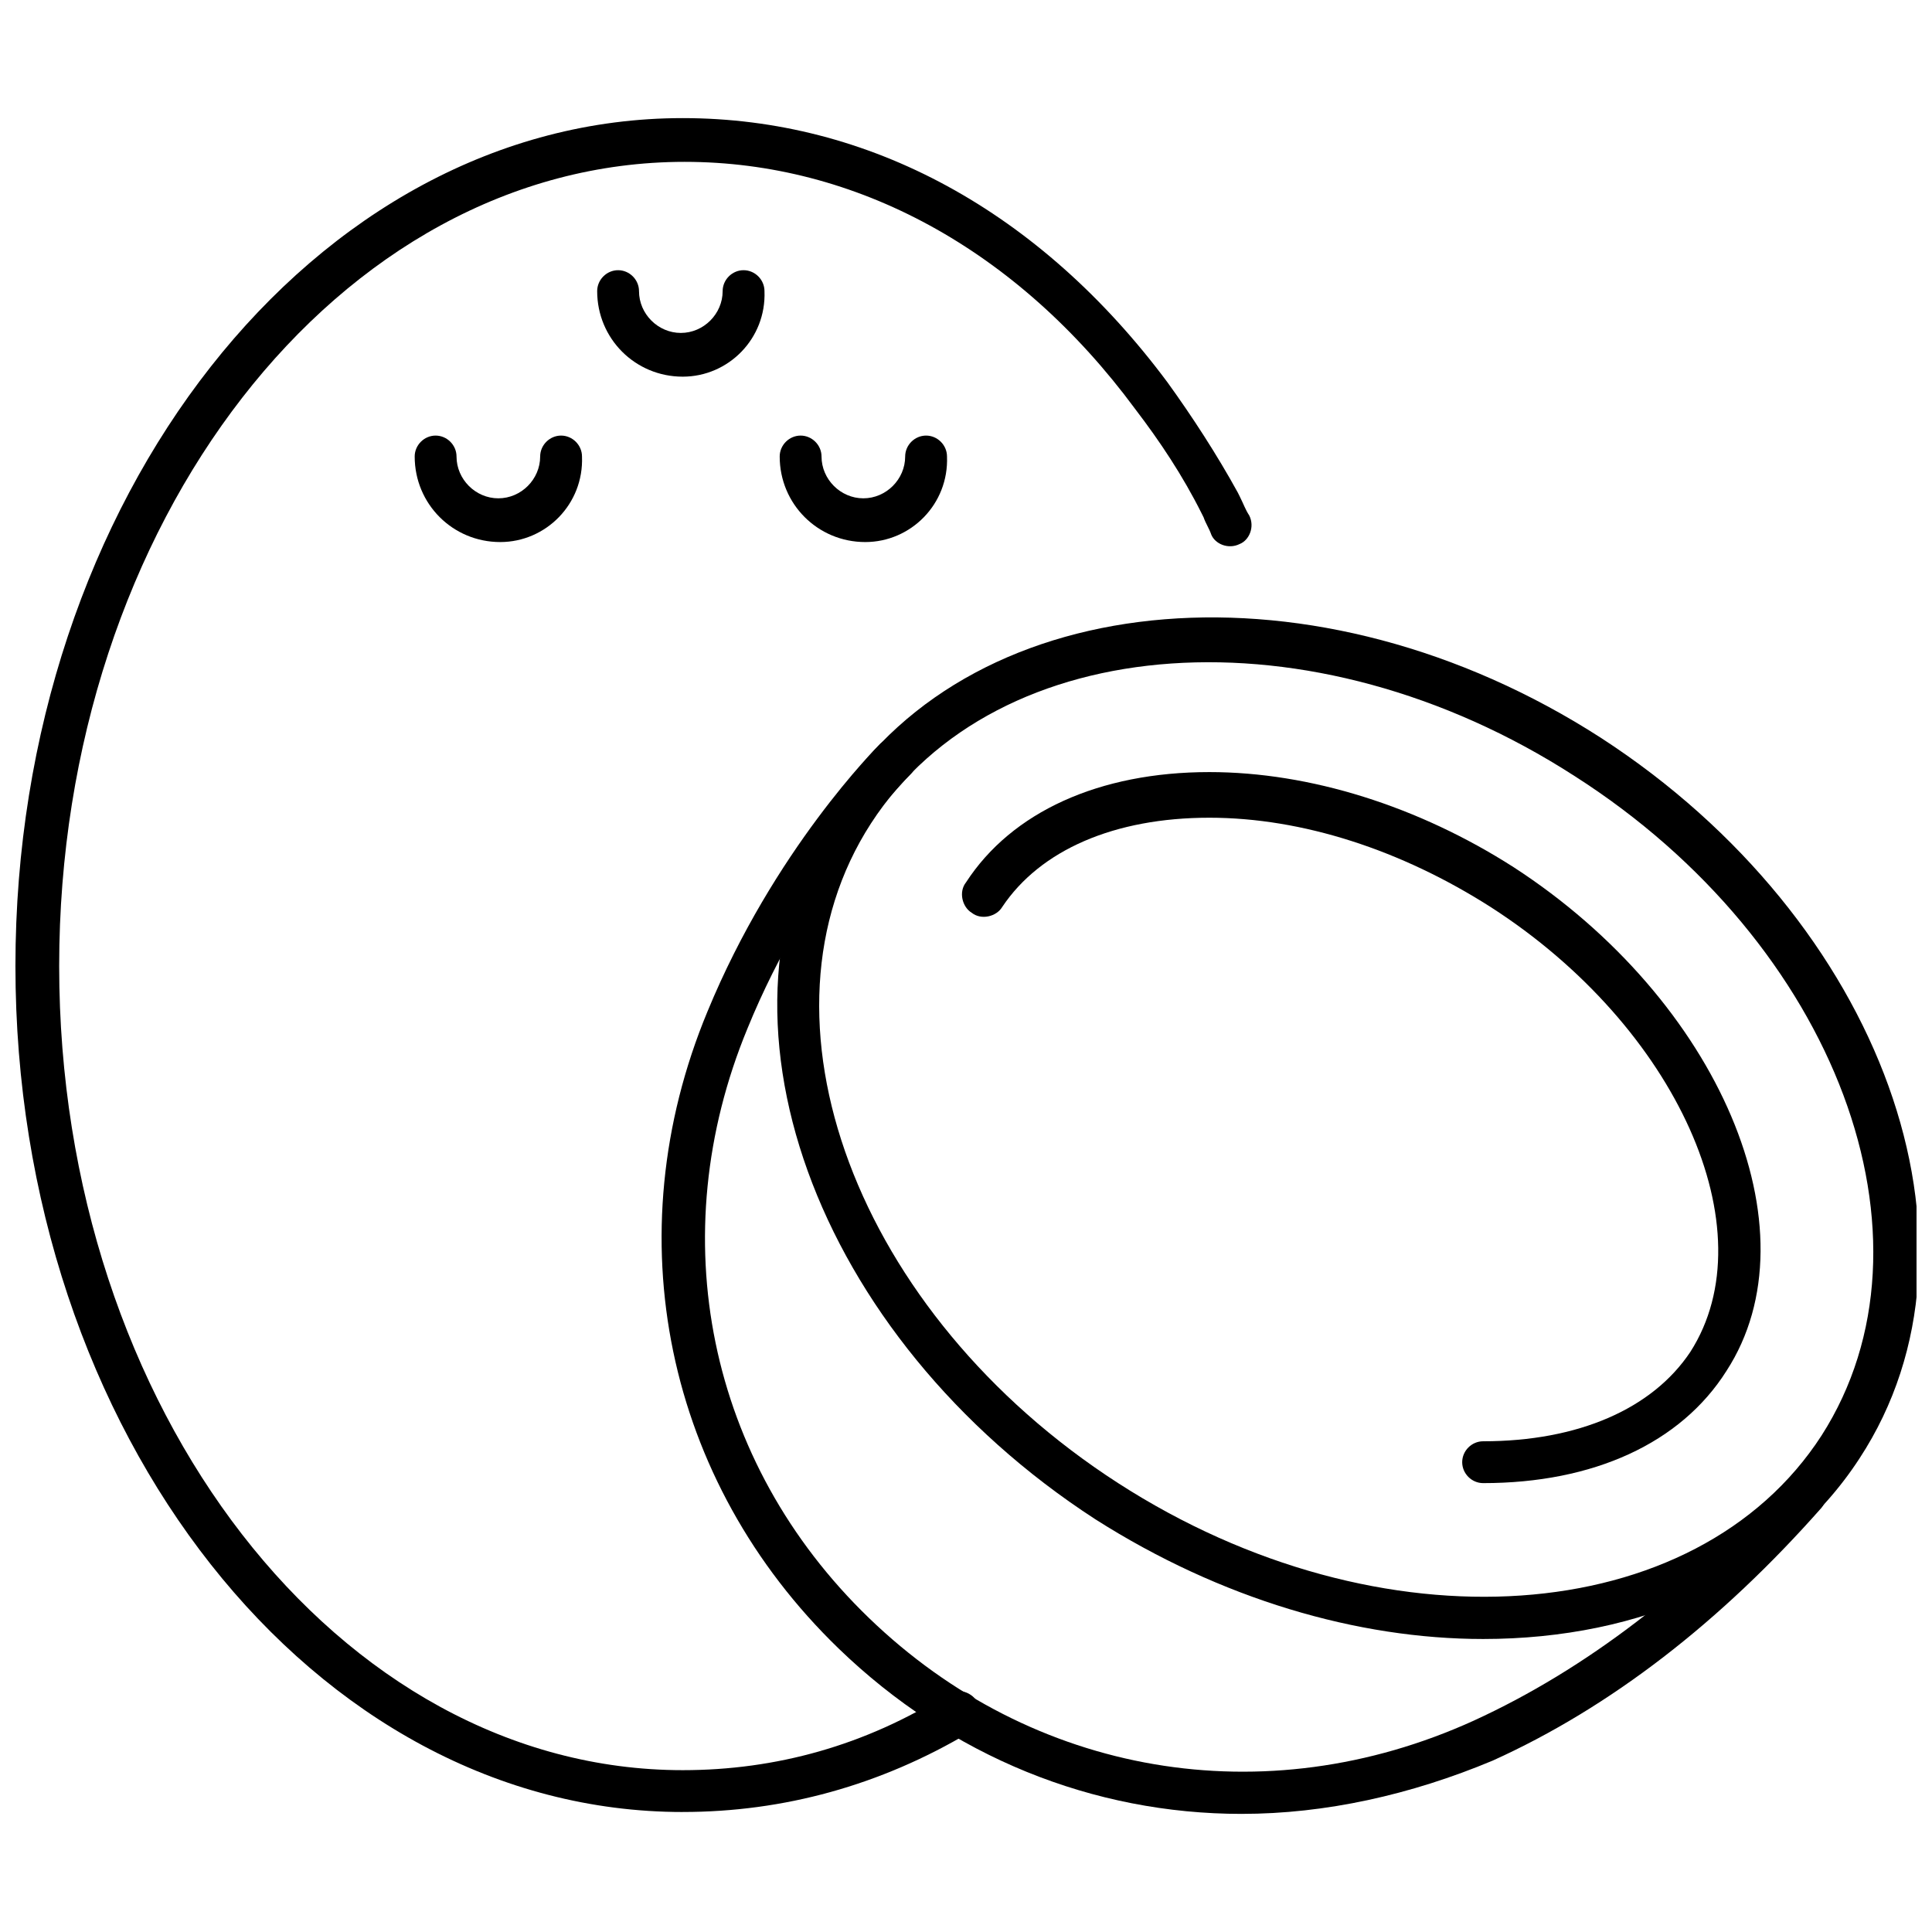
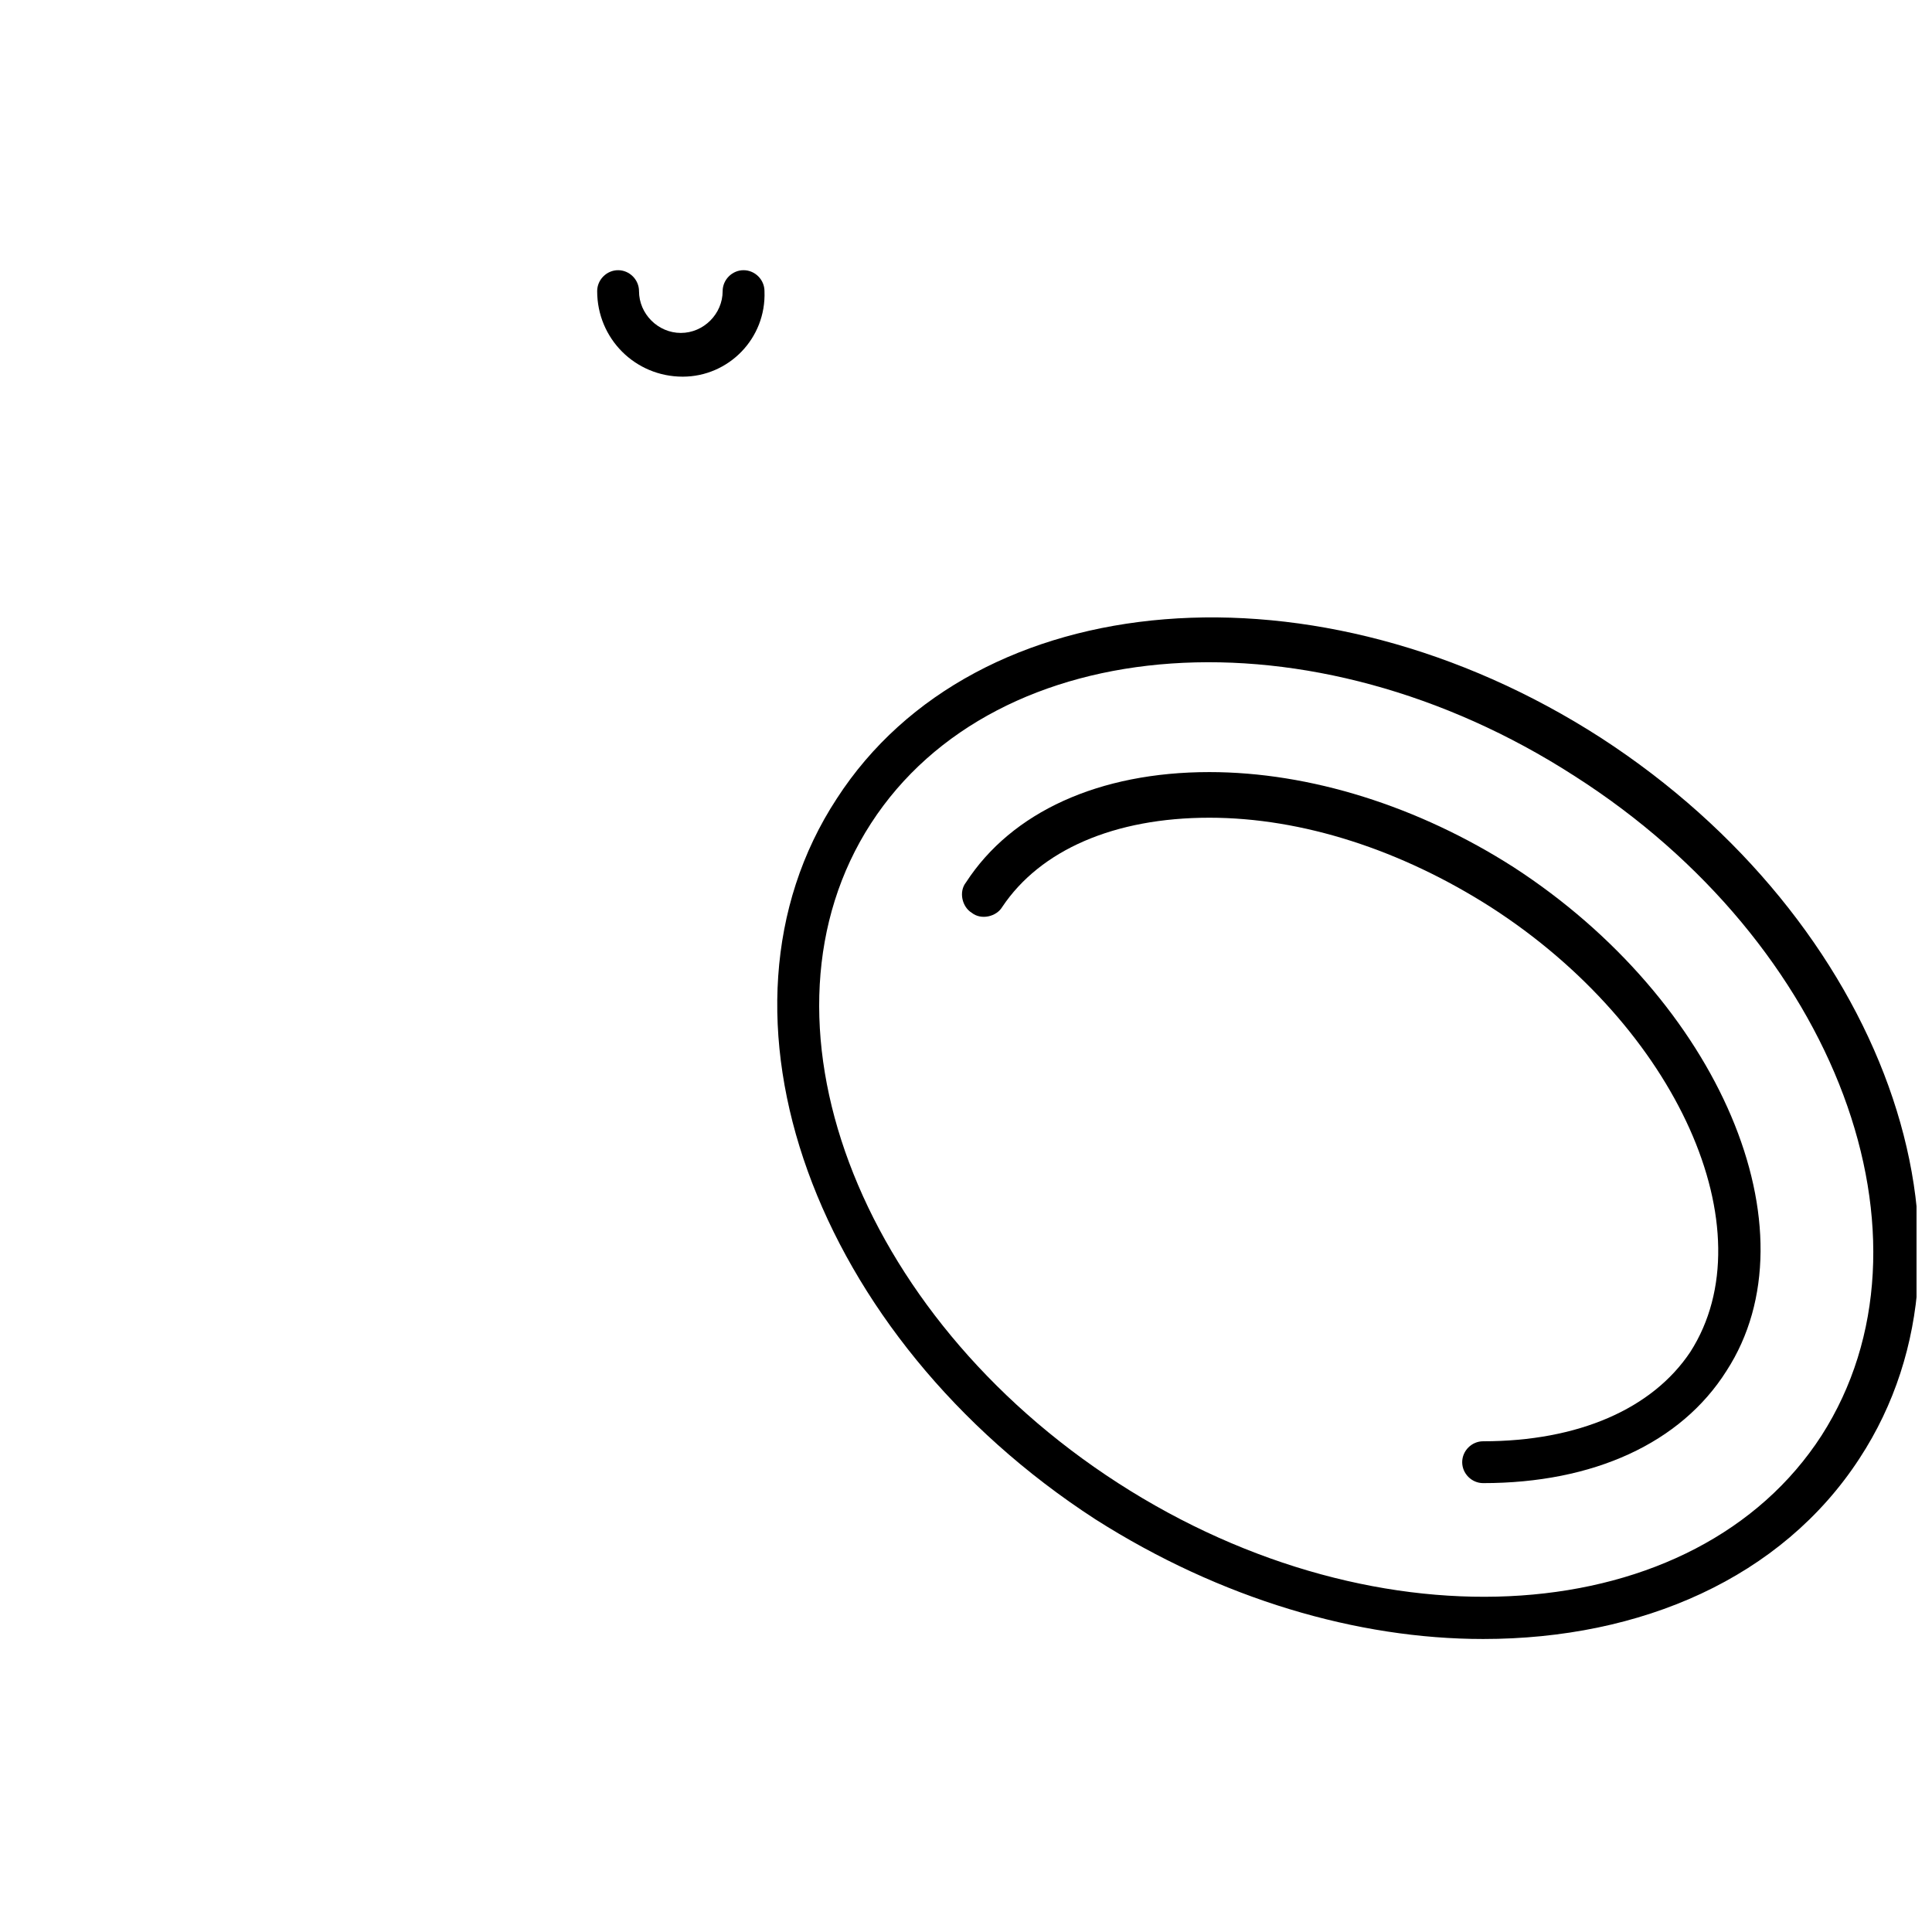
<svg xmlns="http://www.w3.org/2000/svg" width="800px" height="800px" version="1.1" viewBox="144 144 512 512">
  <defs>
    <clipPath id="b">
      <path d="m349 307h302.9v272h-302.9z" />
    </clipPath>
    <clipPath id="a">
      <path d="m148.09 175h327.91v450h-327.91z" />
    </clipPath>
  </defs>
  <g clip-path="url(#b)">
    <path d="m537.04 578.35c-33.25 0-69.527-10.578-102.78-31.738-74.562-48.367-105.8-134.01-68.52-190.95 36.777-56.93 127.46-64.488 202.53-16.121 74.562 48.367 105.8 134.01 68.52 190.95-20.656 31.738-57.938 47.859-99.754 47.859zm-96.73-41.312c69.527 44.84 153.16 38.793 186.41-12.594 33.25-51.891 4.031-130.49-65.496-174.82-69.527-44.84-153.16-38.793-186.41 12.594-33.254 51.387-4.031 129.98 65.496 174.82z" />
  </g>
  <path d="m537.04 537.04c-3.023 0-5.543-2.519-5.543-5.543 0-3.023 2.519-5.543 5.543-5.543 25.191 0 44.84-8.566 54.914-23.68 20.656-32.242-3.527-86.152-52.898-117.89-23.68-15.113-49.879-23.68-74.562-23.68-25.191 0-44.84 8.566-54.914 23.68-1.512 2.519-5.543 3.527-8.062 1.512-2.519-1.512-3.527-5.543-1.512-8.062 12.09-18.641 35.266-29.223 64.488-29.223 26.703 0 55.418 9.07 80.609 25.191 54.41 35.266 80.609 96.227 56.426 133.51-12.094 19.148-35.27 29.73-64.488 29.73z" />
-   <path d="m473.05 624.7c-39.297 0-77.082-15.113-106.81-43.832-45.848-44.336-59.449-109.33-34.762-168.78 17.633-42.824 44.84-70.031 45.848-71.039 2.519-2.016 6.047-2.016 8.062 0 2.016 2.519 2.016 6.047 0 8.062-0.504 0.504-26.703 26.703-43.328 67.512-22.672 54.914-10.578 114.87 32.242 156.18 43.328 41.816 104.79 52.395 160.21 27.207 29.727-13.602 57.938-35.266 83.633-63.984 2.016-2.519 5.543-2.519 8.062-0.504 2.519 2.016 2.519 5.543 0.504 8.062-26.703 30.23-55.922 52.898-87.16 67.008-21.664 9.066-44.336 14.105-66.504 14.105z" />
  <g clip-path="url(#a)">
-     <path d="m324.93 624.2c-97.738 0-176.84-100.26-176.84-224.2s79.098-224.7 176.84-224.7c49.375 0 94.715 24.688 128.47 70.031 6.551 9.07 13.098 19.145 18.641 29.223l0.504 1.008c1.008 2.016 1.512 3.527 2.519 5.039 1.512 3.023 0 6.551-2.519 7.559-3.023 1.512-6.551 0-7.559-2.519-0.504-1.512-1.512-3.023-2.016-4.535l-0.504-1.008c-5.039-10.078-11.082-19.145-17.633-27.711-31.234-42.32-74.059-65.496-119.4-65.496-91.691-0.004-165.75 95.719-165.75 213.11 0 117.39 74.059 213.11 165.25 213.11 24.688 0 48.367-6.551 70.031-20.152 2.519-1.512 6.047-1.008 8.062 2.016 1.512 2.519 1.008 6.047-2.016 8.062-23.68 14.102-49.375 21.156-76.078 21.156z" />
-   </g>
-   <path d="m276.57 287.65c-12.594 0-22.672-10.078-22.672-22.672 0-3.023 2.519-5.543 5.543-5.543s5.543 2.519 5.543 5.543c0 6.047 5.039 11.082 11.082 11.082 6.047 0 11.082-5.039 11.082-11.082 0-3.023 2.519-5.543 5.543-5.543s5.543 2.519 5.543 5.543c0.504 12.598-9.574 22.672-21.664 22.672z" />
+     </g>
  <path d="m324.93 243.82c-12.594 0-22.672-10.078-22.672-22.672 0-3.023 2.519-5.543 5.543-5.543 3.023 0 5.543 2.519 5.543 5.543 0 6.047 5.039 11.082 11.082 11.082 6.047 0 11.082-5.039 11.082-11.082 0-3.023 2.519-5.543 5.543-5.543 3.023 0 5.543 2.519 5.543 5.543 0.504 12.598-9.57 22.672-21.664 22.672z" />
-   <path d="m373.3 287.65c-12.594 0-22.672-10.078-22.672-22.672 0-3.023 2.519-5.543 5.543-5.543 3.023 0 5.543 2.519 5.543 5.543 0 6.047 5.039 11.082 11.082 11.082 6.047 0 11.082-5.039 11.082-11.082 0-3.023 2.519-5.543 5.543-5.543 3.023 0 5.543 2.519 5.543 5.543 0.504 12.598-9.574 22.672-21.664 22.672z" />
</svg>